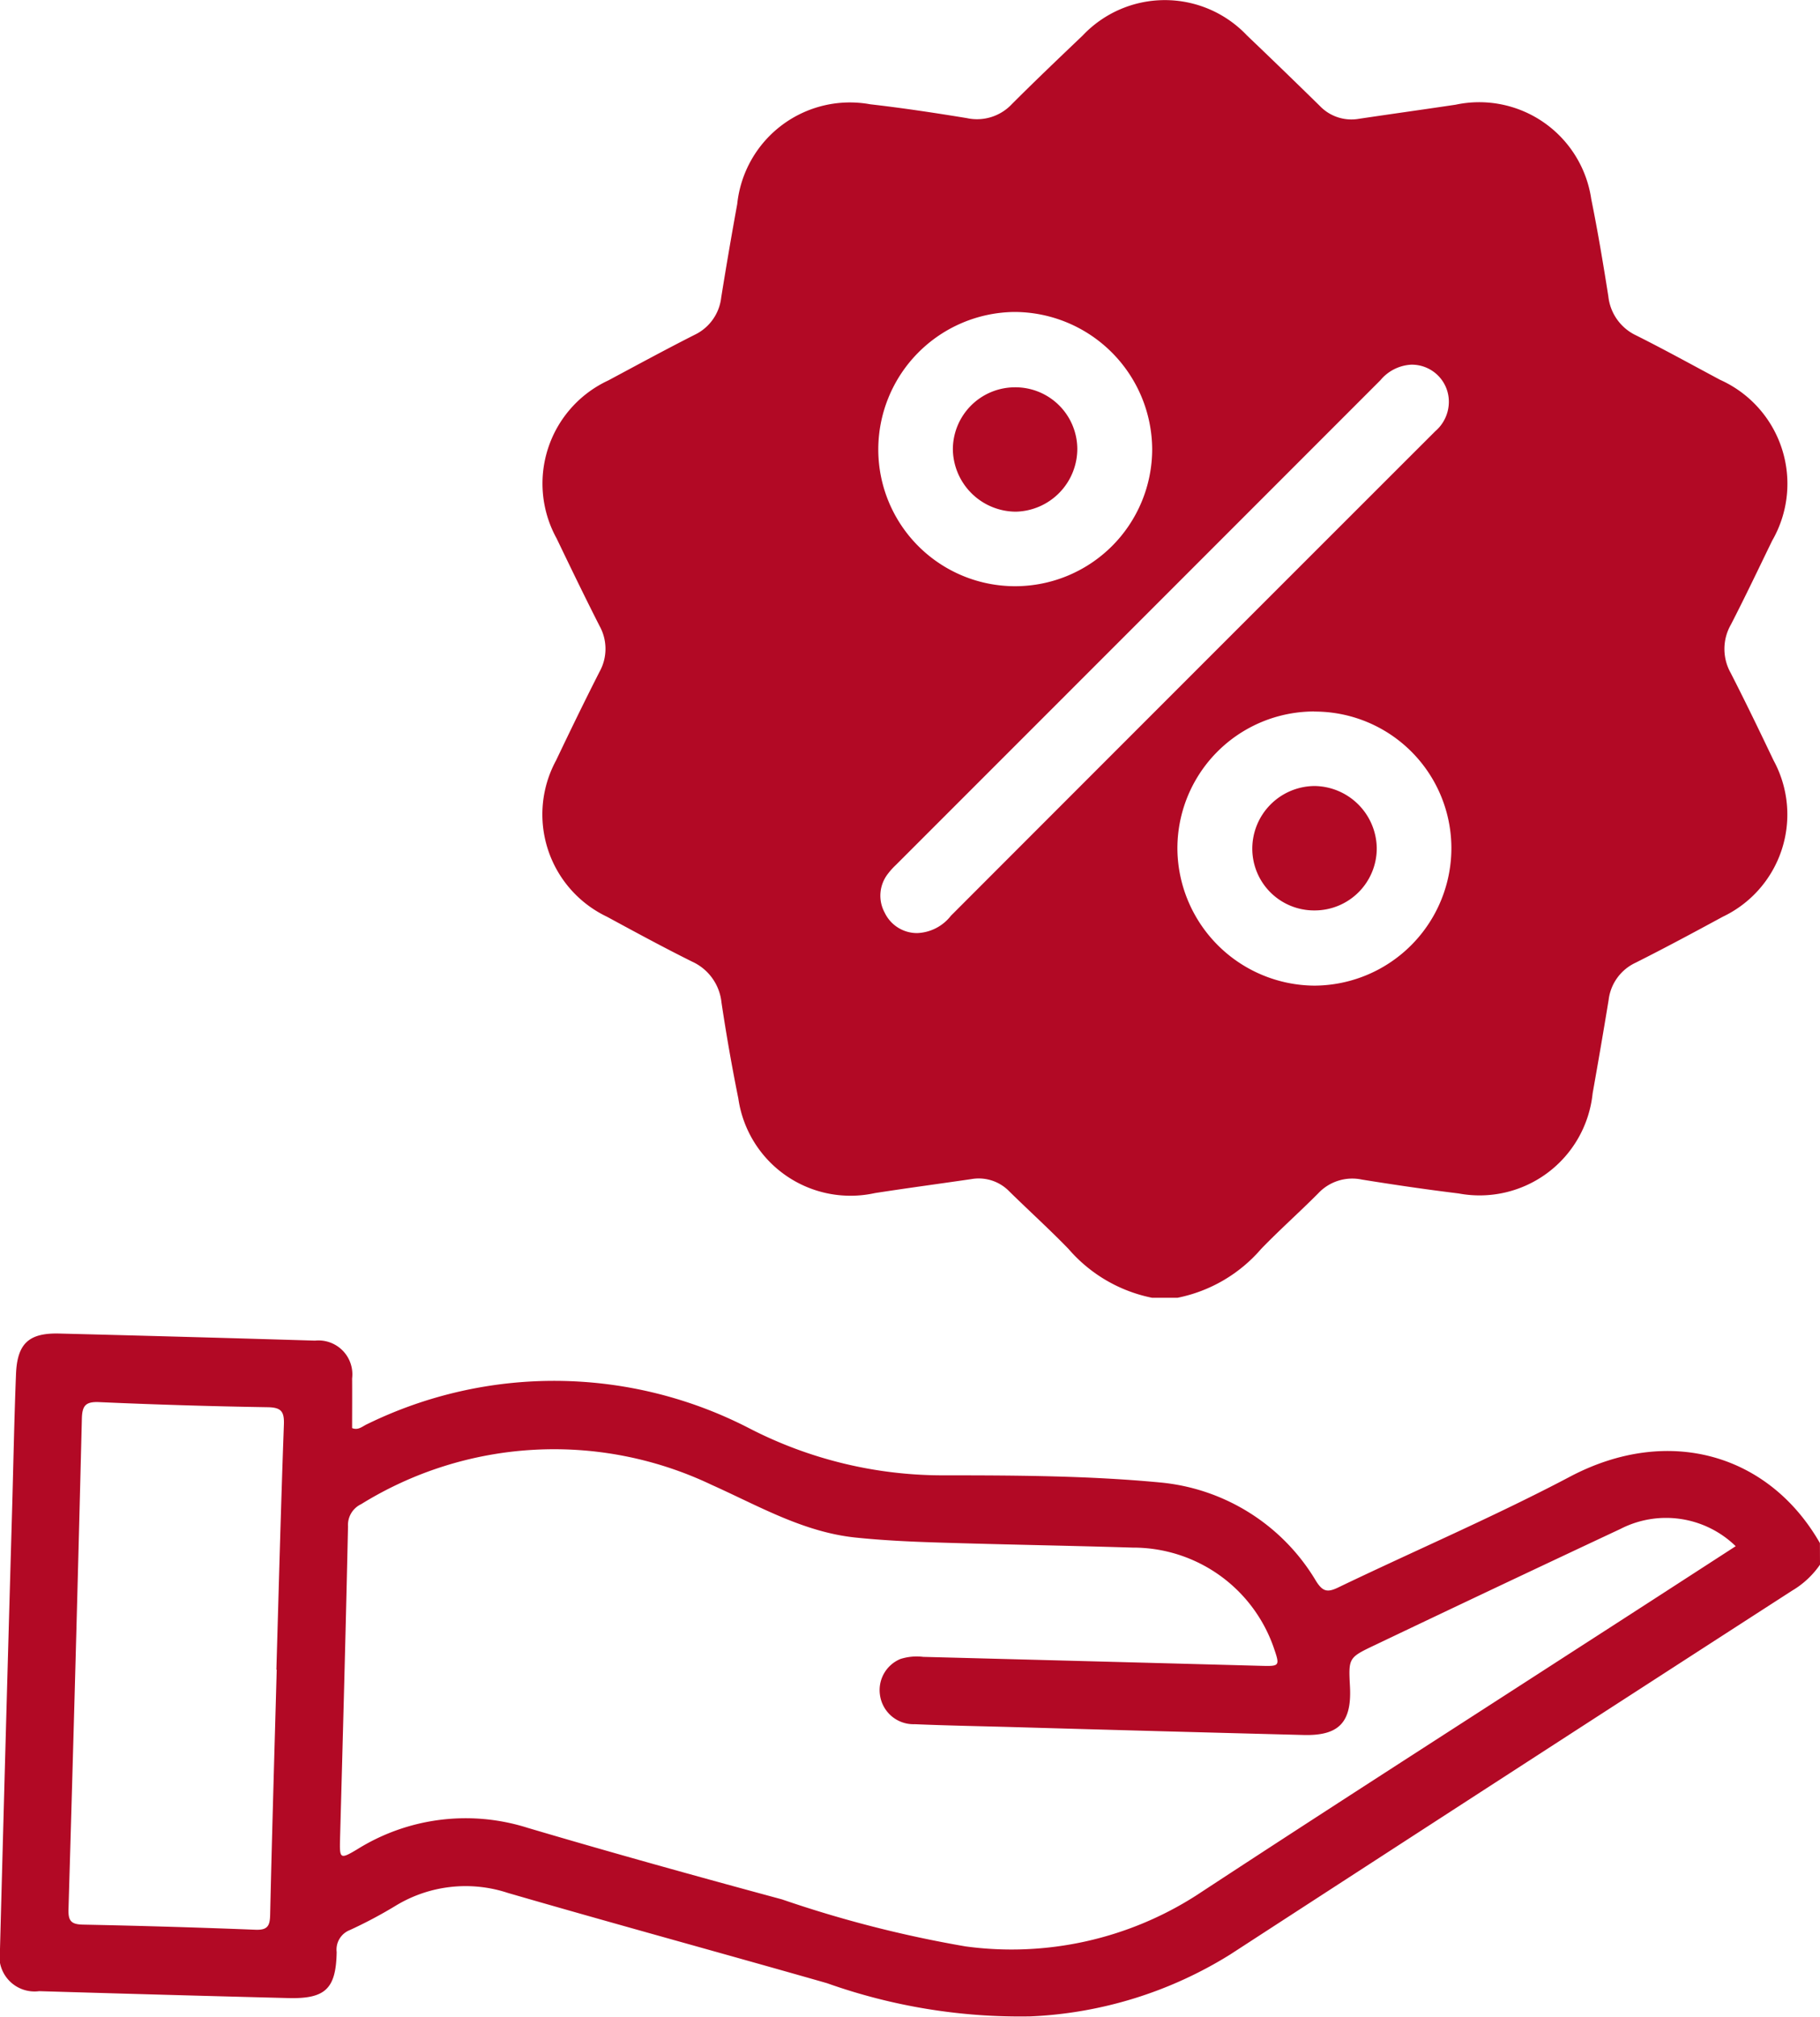
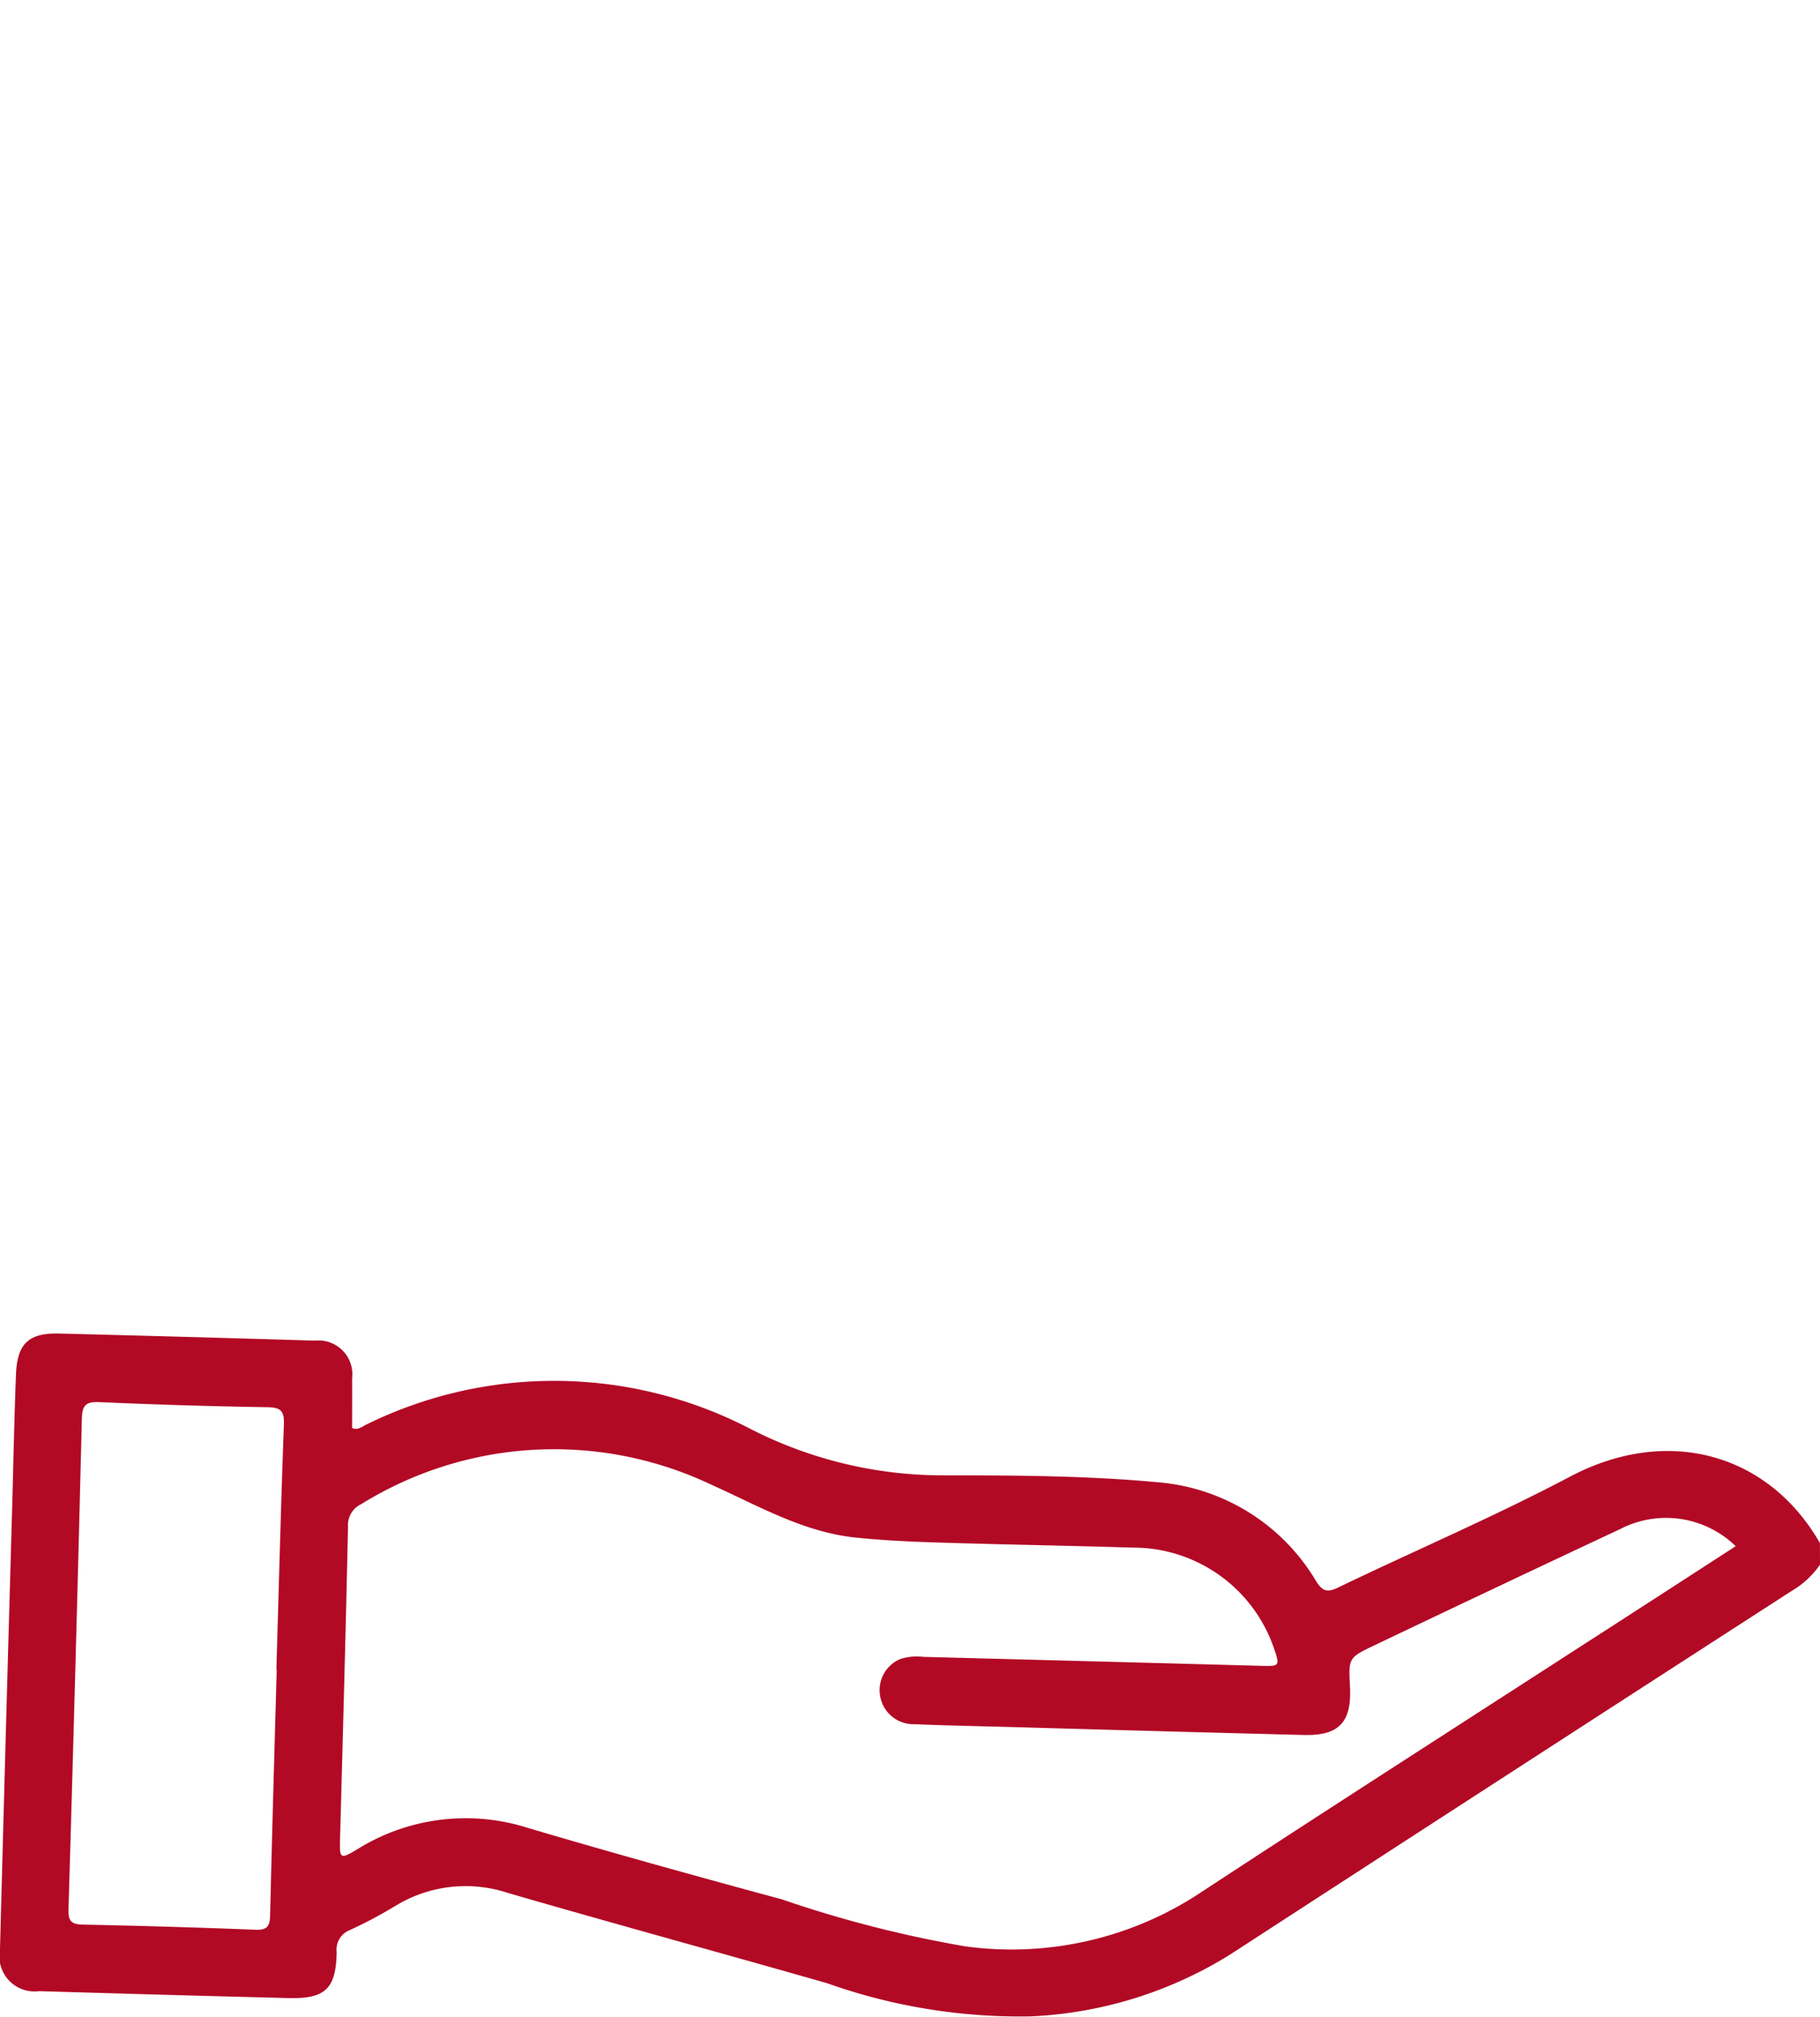
<svg xmlns="http://www.w3.org/2000/svg" width="71.212" height="78.915" viewBox="0 0 71.212 78.915">
  <defs>
    <style>
      .cls-1 {
        fill: #b20925;
      }
    </style>
  </defs>
  <g id="Group_3636" data-name="Group 3636" transform="translate(1448.303 -157.15)">
    <g id="Group_3635" data-name="Group 3635">
-       <path id="Path_8065" data-name="Path 8065" class="cls-1" d="M-1402.232,207.918h-.992a5.833,5.833,0,0,1-3.269-1.909c-.747-.771-1.545-1.493-2.311-2.245a1.666,1.666,0,0,0-1.491-.489c-1.258.184-2.518.352-3.774.547a4.434,4.434,0,0,1-5.345-3.7q-.377-1.869-.659-3.755a1.976,1.976,0,0,0-1.152-1.6c-1.123-.559-2.226-1.157-3.328-1.755a4.432,4.432,0,0,1-1.992-6.116c.554-1.162,1.116-2.32,1.7-3.467a1.844,1.844,0,0,0,0-1.794c-.576-1.133-1.129-2.277-1.679-3.422a4.446,4.446,0,0,1,2.025-6.182c1.12-.6,2.237-1.207,3.37-1.781a1.846,1.846,0,0,0,1.045-1.461q.294-1.833.627-3.659a4.434,4.434,0,0,1,5.207-3.9c1.263.144,2.521.335,3.775.54a1.868,1.868,0,0,0,1.758-.541c.91-.912,1.844-1.8,2.777-2.69a4.424,4.424,0,0,1,6.43,0q1.434,1.368,2.85,2.757a1.709,1.709,0,0,0,1.537.5c1.257-.187,2.516-.362,3.773-.55a4.431,4.431,0,0,1,5.309,3.693c.256,1.261.468,2.531.668,3.8a1.913,1.913,0,0,0,1.095,1.535c1.106.554,2.19,1.153,3.282,1.736a4.455,4.455,0,0,1,2.034,6.29c-.535,1.1-1.057,2.2-1.617,3.287a1.916,1.916,0,0,0-.008,1.885c.579,1.131,1.131,2.275,1.678,3.422a4.428,4.428,0,0,1-1.984,6.117c-1.132.614-2.266,1.223-3.414,1.8a1.845,1.845,0,0,0-1.054,1.454c-.2,1.222-.41,2.441-.627,3.66a4.446,4.446,0,0,1-5.246,3.911c-1.262-.154-2.52-.339-3.775-.541a1.825,1.825,0,0,0-1.713.535c-.733.738-1.514,1.43-2.237,2.178A5.83,5.83,0,0,1-1402.232,207.918Zm10.619-35.036a1.449,1.449,0,0,0-1.479-1.466,1.684,1.684,0,0,0-1.2.609q-9.476,9.481-18.954,18.958a2.789,2.789,0,0,0-.33.368,1.389,1.389,0,0,0-.112,1.5,1.4,1.4,0,0,0,1.274.8,1.753,1.753,0,0,0,1.318-.678q8.353-8.361,16.712-16.716,1.121-1.121,2.243-2.241A1.52,1.52,0,0,0-1391.613,172.882Zm-5.275,12.1a5.356,5.356,0,0,0-5.346,5.41,5.4,5.4,0,0,0,5.353,5.315,5.383,5.383,0,0,0,5.367-5.4A5.347,5.347,0,0,0-1396.888,184.986Zm-11.679-4.9a5.364,5.364,0,0,0,5.346-5.363,5.4,5.4,0,0,0-5.4-5.365,5.384,5.384,0,0,0-5.317,5.4A5.352,5.352,0,0,0-1408.567,180.082Z" />
-       <path id="Path_8066" data-name="Path 8066" class="cls-1" d="M-1396.856,192.765a2.418,2.418,0,0,1-2.448-2.4,2.454,2.454,0,0,1,2.441-2.467,2.465,2.465,0,0,1,2.429,2.435A2.429,2.429,0,0,1-1396.856,192.765Z" />
-       <path id="Path_8067" data-name="Path 8067" class="cls-1" d="M-1406.151,174.706a2.461,2.461,0,0,1-2.4,2.46,2.474,2.474,0,0,1-2.469-2.447,2.432,2.432,0,0,1,2.432-2.418A2.421,2.421,0,0,1-1406.151,174.706Z" />
-     </g>
+       </g>
    <path id="Path_8068" data-name="Path 8068" class="cls-1" d="M-1377.091,218.358a3.476,3.476,0,0,1-1.1,1.022q-11,7.1-21.986,14.233a16.1,16.1,0,0,1-7.8,2.416,22.555,22.555,0,0,1-7.971-1.3c-4.16-1.189-8.334-2.326-12.488-3.531a5.265,5.265,0,0,0-4.4.511,17.753,17.753,0,0,1-1.778.943.819.819,0,0,0-.516.86c-.025,1.448-.448,1.84-1.912,1.8q-4.864-.124-9.729-.27a1.376,1.376,0,0,1-1.533-1.618q.231-8.722.481-17.444c.047-1.691.079-3.382.146-5.072.047-1.2.5-1.621,1.693-1.591q5,.126,10.007.277a1.324,1.324,0,0,1,1.451,1.48c.005.647,0,1.295,0,1.941.242.1.406-.071.585-.152a16.642,16.642,0,0,1,14.948.157,16.517,16.517,0,0,0,7.593,1.844c2.826,0,5.659.012,8.473.277a7.948,7.948,0,0,1,6.121,3.864c.255.4.433.452.856.249,3.024-1.455,6.116-2.776,9.081-4.34,3.848-2.03,7.782-.882,9.775,2.6Zm-3.3-.724a3.906,3.906,0,0,0-4.511-.672q-4.809,2.254-9.6,4.54c-1.041.494-1.039.5-.98,1.629.072,1.393-.428,1.926-1.814,1.89q-5.733-.147-11.467-.312c-1.251-.034-2.5-.057-3.753-.11a1.324,1.324,0,0,1-1.357-1.151,1.317,1.317,0,0,1,.8-1.4,2.108,2.108,0,0,1,.892-.083q6.6.172,13.205.35c.749.02.76.014.513-.705a5.823,5.823,0,0,0-5.524-3.919c-2.548-.079-5.1-.119-7.645-.2-1.064-.033-2.131-.083-3.19-.193-2.048-.212-3.8-1.24-5.638-2.063a14.333,14.333,0,0,0-13.711.756.9.9,0,0,0-.515.872c-.089,4.077-.2,8.155-.312,12.232-.02.77,0,.8.669.4a8.017,8.017,0,0,1,6.671-.842c3.306.978,6.628,1.9,9.955,2.8a45.975,45.975,0,0,0,7.184,1.839,13.4,13.4,0,0,0,9.031-2c4.917-3.227,9.872-6.4,14.811-9.593C-1384.6,220.362-1382.52,219.015-1380.387,217.634Zm-57.089,4.832h-.009c.094-3.2.177-6.394.294-9.59.018-.512-.106-.669-.635-.677q-3.3-.053-6.6-.2c-.539-.024-.658.154-.67.657q-.238,9.592-.523,19.183c-.014.458.107.59.565.6q3.371.067,6.741.2c.479.02.575-.143.584-.583C-1437.66,228.86-1437.564,225.663-1437.476,222.466Z" />
  </g>
</svg>